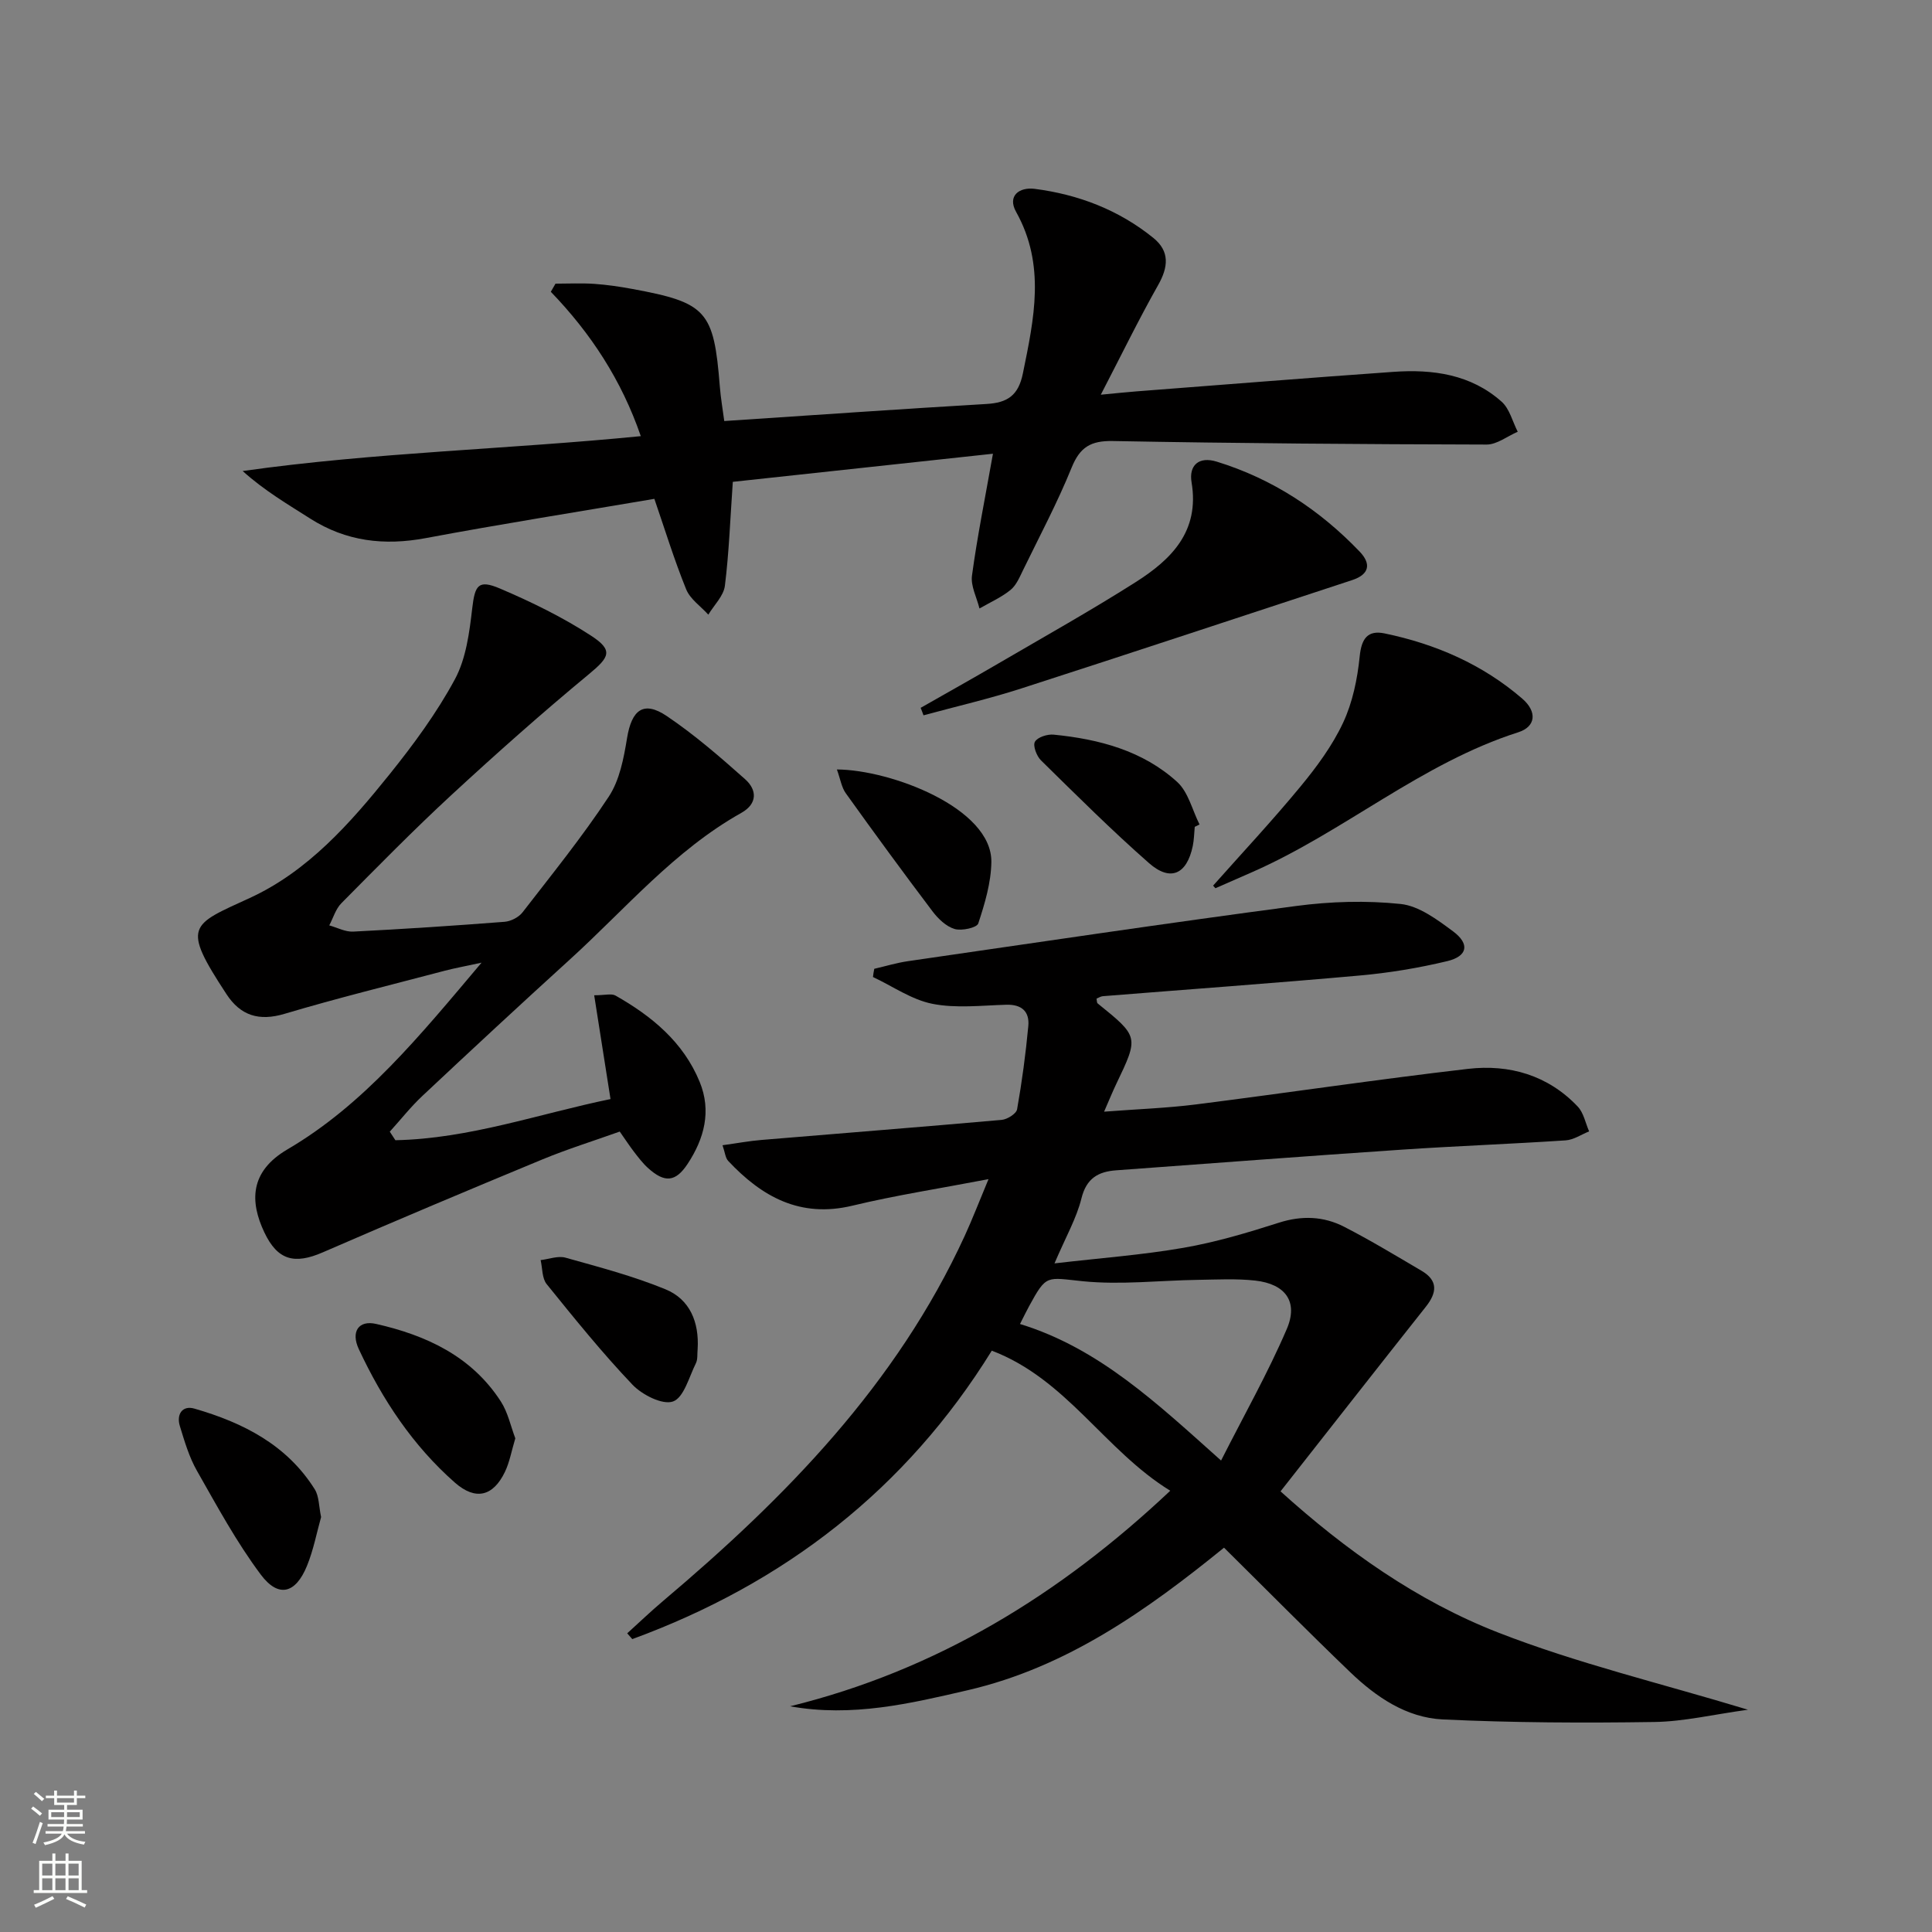
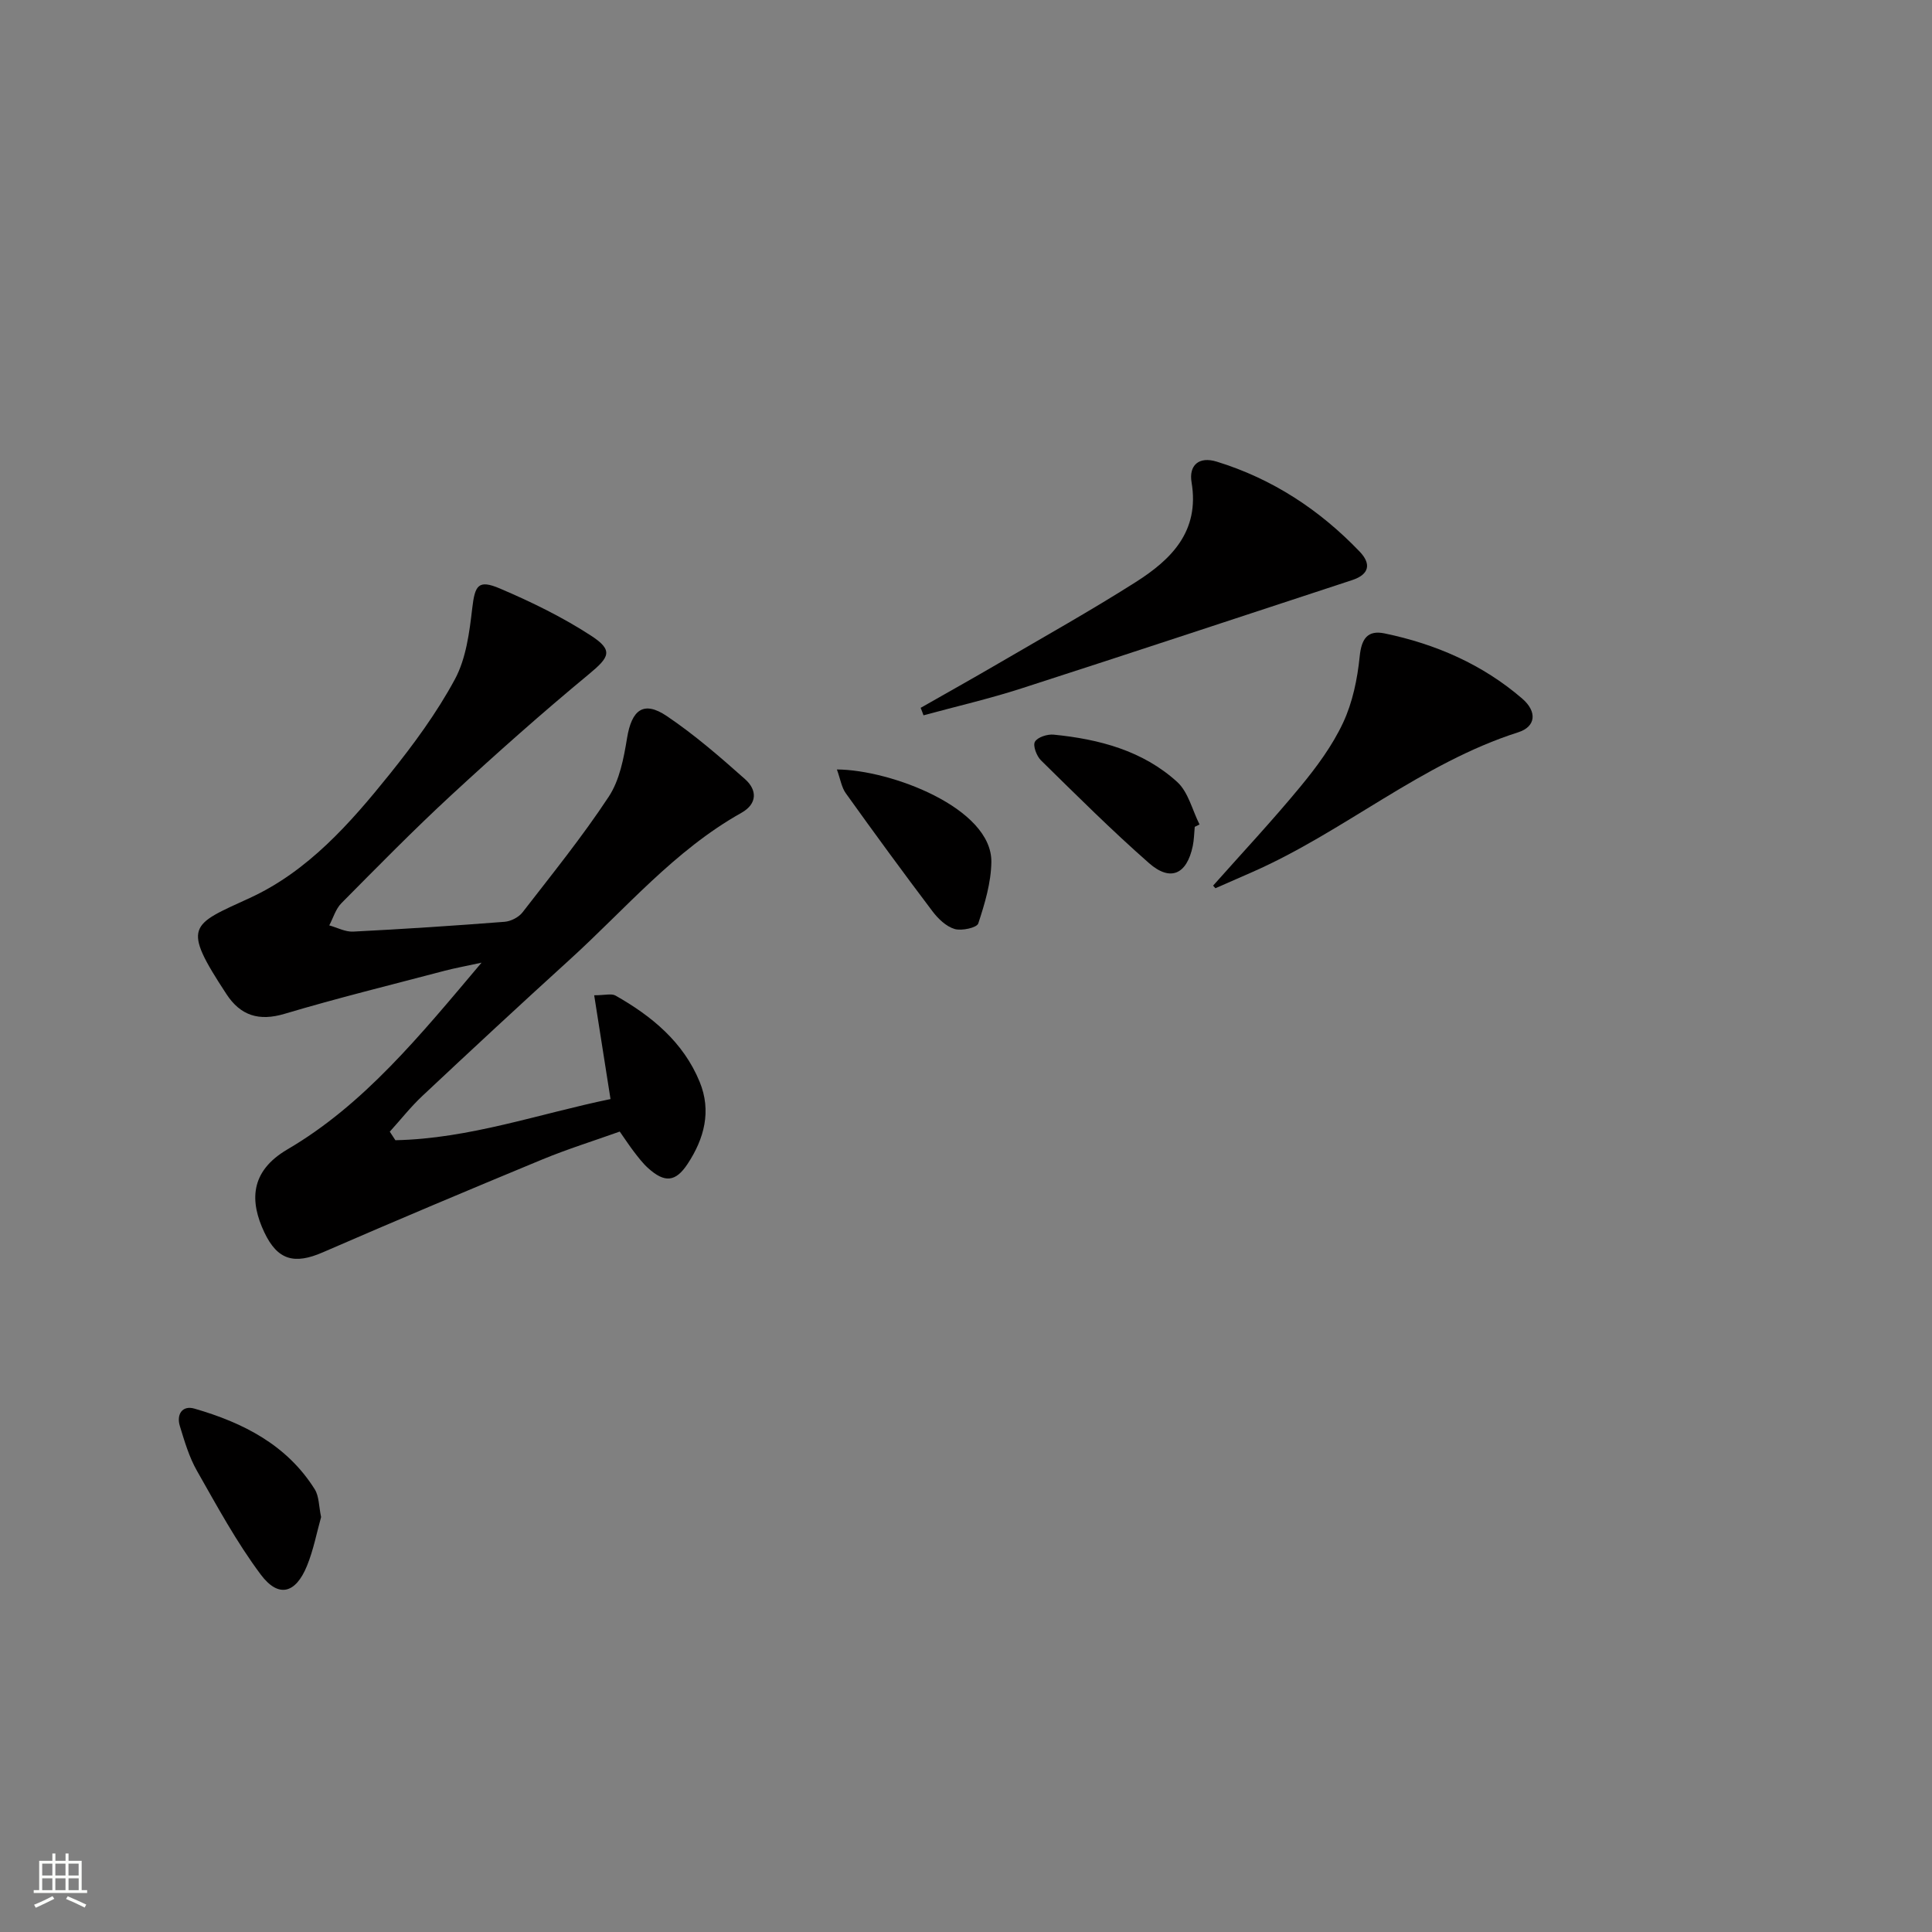
<svg xmlns="http://www.w3.org/2000/svg" enable-background="new 0 0 400 400" viewBox="0 0 400 400">
  <rect x="0" y="0" width="400" height="400" fill="#808080" stroke="none" />
  <g fill="#010000">
-     <path d="m181.01 200.58c2.33-.54 4.63-1.24 6.98-1.58 26.77-3.88 53.52-7.87 80.33-11.42 7.14-.95 14.53-1.17 21.67-.42 3.79.4 7.56 3.23 10.83 5.65 3.54 2.62 3.05 5.17-1.21 6.19-5.94 1.42-12.03 2.43-18.11 2.97-17.71 1.59-35.45 2.86-53.17 4.28-.45.04-.87.33-1.3.5.08.42.04.84.22.99 8.55 6.91 8.54 6.9 3.87 16.66-.77 1.61-1.44 3.26-2.53 5.76 6.91-.53 13-.74 19.02-1.5 18.78-2.38 37.5-5.18 56.3-7.36 8.58-1 16.58 1.3 22.75 7.81 1.22 1.29 1.59 3.4 2.35 5.13-1.62.65-3.2 1.75-4.86 1.86-11.28.75-22.58 1.16-33.86 1.92-19.74 1.33-39.46 2.84-59.19 4.28-3.73.27-6.17 1.65-7.2 5.82-1.02 4.11-3.22 7.93-5.58 13.45 9.61-1.12 18.24-1.75 26.73-3.23 6.68-1.16 13.25-3.12 19.72-5.19 4.75-1.52 9.25-1.35 13.52.84 5.47 2.81 10.74 6 16.04 9.12 3.45 2.03 3.18 4.53.88 7.43-9.99 12.61-19.91 25.28-30.09 38.23 13.56 12.25 28.31 22.7 45.06 29.23 16.34 6.38 33.57 10.48 51.72 15.98-7.17.98-13.27 2.45-19.39 2.54-14.6.22-29.23.16-43.81-.53-7.52-.36-13.81-4.65-19.18-9.81-8.76-8.41-17.3-17.05-26.1-25.75-15.89 12.9-32.54 24.75-53.02 29.5-11.97 2.78-23.99 5.64-36.82 3.34 30.31-7.46 55.86-23.09 78.71-44.63-13.59-8.36-21.42-23.09-36.95-29-17.78 28.75-43.01 48.2-74.43 59.72-.35-.4-.7-.8-1.05-1.2 2.48-2.24 4.89-4.56 7.44-6.71 25.37-21.42 48.32-44.85 62.43-75.57 1.58-3.44 2.94-6.98 4.93-11.75-10.12 1.94-19.23 3.34-28.17 5.49-10.81 2.6-18.75-1.83-25.73-9.27-.58-.62-.65-1.73-1.17-3.24 2.98-.41 5.53-.89 8.11-1.1 16.56-1.39 33.13-2.68 49.68-4.15 1.17-.1 3.04-1.28 3.2-2.2 1.01-5.7 1.78-11.45 2.32-17.22.28-3-1.35-4.52-4.59-4.42-5.1.15-10.35.78-15.26-.19-4.3-.85-8.22-3.63-12.31-5.55.05-.56.16-1.13.27-1.7zm71.8 101.81c4.83-9.53 9.71-18.16 13.6-27.22 2.44-5.68-.28-9.34-6.53-10.04-3.91-.43-7.91-.21-11.86-.15-7.94.12-15.95 1.07-23.79.29-7.59-.76-7.52-1.53-11.17 5.17-.55 1.01-1.05 2.04-1.88 3.68 16.34 5.01 28.33 16.39 41.63 28.27z" />
-     <path d="m205.58 93.94c-18.37 1.98-36.11 3.9-53.86 5.82-.54 7.68-.78 14.64-1.64 21.52-.26 2.1-2.24 3.99-3.43 5.98-1.57-1.74-3.77-3.22-4.59-5.26-2.48-6.11-4.42-12.44-6.58-18.72-15.98 2.72-31.7 5.2-47.33 8.13-8.6 1.61-16.49.69-23.92-4.04-4.68-2.98-9.47-5.78-13.99-9.85 27.38-3.87 54.76-4.48 82.43-7.22-3.98-11.58-10.33-21.28-18.63-29.89.32-.56.65-1.12.97-1.68 2.67 0 5.35-.14 8.01.04 2.64.18 5.27.57 7.87 1.05 15.43 2.84 16.9 4.52 18.14 20.18.19 2.42.61 4.81.92 7.17 18.51-1.22 36.38-2.48 54.28-3.53 4.35-.25 6.62-1.75 7.55-6.34 2.31-11.32 4.75-22.42-1.41-33.44-1.84-3.29.62-5.17 3.86-4.76 9.06 1.17 17.41 4.37 24.56 10.16 3.42 2.77 3.11 6.02.98 9.78-3.98 7.03-7.52 14.31-11.86 22.68 3.38-.32 5.38-.54 7.38-.69 17.73-1.36 35.45-2.79 53.19-4.04 8.15-.58 16.06.5 22.43 6.19 1.64 1.47 2.24 4.11 3.32 6.21-2.15.92-4.3 2.65-6.44 2.65-25.8-.06-51.61-.25-77.41-.73-4.54-.08-6.78 1.25-8.5 5.48-2.93 7.23-6.61 14.15-10.03 21.17-.73 1.49-1.42 3.2-2.64 4.19-1.91 1.55-4.26 2.58-6.42 3.83-.56-2.28-1.85-4.66-1.55-6.82 1.09-8.04 2.7-15.99 4.34-25.22z" />
    <path d="m81.86 236.07c15.31-.31 29.74-5.47 44.54-8.52-1.13-7.21-2.22-14.11-3.38-21.49 2.26 0 3.58-.41 4.41.06 7.52 4.26 14.05 9.63 17.43 17.87 2.48 6.04.95 11.76-2.51 17-2.48 3.75-4.74 3.95-8.17.85-1.1-.99-2.02-2.21-2.93-3.39s-1.72-2.44-2.94-4.17c-5.31 1.9-10.81 3.61-16.1 5.8-15.17 6.28-30.31 12.65-45.37 19.2-5.88 2.56-9.37 1.65-12.11-4.13-2.99-6.31-3.09-12.56 4.76-17.17 15.83-9.27 27.41-23.5 40.21-38.67-3.47.76-5.57 1.13-7.62 1.67-11.07 2.92-22.19 5.65-33.16 8.92-5.32 1.59-9.13.36-12.03-4.07-9.32-14.21-7.51-14.25 4.82-19.91 12.04-5.53 20.78-15.45 28.94-25.6 4.98-6.2 9.77-12.71 13.53-19.68 2.32-4.31 3.01-9.7 3.59-14.7.56-4.75 1.23-6.01 5.72-4.1 6.52 2.78 12.99 5.93 18.91 9.79 4.65 3.03 3.76 4.44-.45 7.93-9.73 8.05-19.19 16.45-28.47 25.02-7.83 7.23-15.3 14.85-22.8 22.42-1.18 1.19-1.69 3.04-2.51 4.59 1.65.46 3.32 1.37 4.95 1.29 10.46-.53 20.9-1.22 31.34-2.03 1.3-.1 2.92-.93 3.71-1.94 6.1-7.88 12.39-15.66 17.86-23.96 2.25-3.41 3.11-7.95 3.79-12.11.96-5.9 3.42-7.83 8.23-4.59 5.74 3.87 11.03 8.46 16.21 13.07 2.5 2.22 2.59 5.09-.78 6.98-13.87 7.78-24.01 19.92-35.56 30.41-10.22 9.29-20.35 18.69-30.42 28.14-2.45 2.29-4.54 4.96-6.8 7.45.4.61.78 1.19 1.16 1.77z" />
    <path d="m190.61 146.55c5.39-3.07 10.81-6.1 16.17-9.23 9.47-5.53 19.04-10.89 28.29-16.76 7.42-4.7 13.34-10.52 11.63-20.71-.58-3.47 1.46-5.43 5.22-4.27 11.52 3.55 21.28 9.96 29.57 18.61 2.4 2.5 2.1 4.72-1.56 5.92-22.82 7.48-45.6 15.05-68.46 22.42-6.66 2.15-13.51 3.73-20.27 5.57-.18-.52-.38-1.04-.59-1.55z" />
    <path d="m251.16 183.36c6.05-6.81 12.28-13.47 18.07-20.49 3.37-4.08 6.61-8.47 8.84-13.23 1.97-4.21 2.97-9.07 3.44-13.74.37-3.7 1.66-5.48 5.15-4.76 10.56 2.19 20.27 6.4 28.5 13.5 3.13 2.7 2.84 5.8-.82 6.97-20.07 6.41-36.03 20.57-55.04 28.93-2.55 1.12-5.11 2.24-7.66 3.36-.16-.19-.32-.37-.48-.54z" />
-     <path d="m106.69 297.79c-.79 2.62-1.18 4.94-2.16 6.97-2.44 5.05-6.06 5.96-10.35 2.2-8.71-7.66-15.01-17.19-19.89-27.63-1.7-3.65-.02-6.04 3.56-5.23 10.42 2.36 19.8 6.7 25.85 16.07 1.47 2.28 2.04 5.13 2.99 7.62z" />
    <path d="m66.48 314.09c-.9 3.19-1.57 6.79-2.93 10.12-2.35 5.74-5.9 6.68-9.56 1.79-5.02-6.71-9.05-14.17-13.21-21.48-1.62-2.84-2.57-6.1-3.54-9.26-.75-2.44.51-4.35 3.02-3.62 10.04 2.9 19.12 7.48 24.91 16.71.9 1.44.83 3.49 1.31 5.74z" />
-     <path d="m144.44 279.29c-.11.99.05 2.12-.36 2.95-1.42 2.84-2.49 7.12-4.74 7.92-2.17.77-6.38-1.37-8.39-3.47-6.28-6.6-12.03-13.73-17.77-20.83-.97-1.2-.86-3.29-1.25-4.97 1.73-.2 3.61-.94 5.16-.5 6.96 1.95 14.01 3.8 20.68 6.54 5.08 2.08 7 6.83 6.67 12.36z" />
    <path d="m173.27 159.31c11.18.06 32.14 8.01 31.98 19.17-.06 4.27-1.36 8.61-2.71 12.71-.29.89-3.43 1.58-4.89 1.15-1.74-.51-3.41-2.11-4.57-3.64-6.1-8.07-12.08-16.24-17.97-24.47-.88-1.23-1.12-2.93-1.84-4.92z" />
    <path d="m247.36 171.19c-.13 1.32-.14 2.67-.41 3.97-1.23 5.87-4.62 7.44-9.07 3.53-7.73-6.79-15.03-14.07-22.37-21.28-.9-.89-1.7-3.04-1.24-3.84.55-.95 2.58-1.6 3.88-1.47 9.4.93 18.45 3.31 25.58 9.8 2.3 2.1 3.12 5.82 4.62 8.8-.32.16-.66.32-.99.49z" />
  </g>
-   <path d="m6.44 374.46.42-.45c.65.47 1.27.95 1.85 1.44l-.45.49c-.65-.56-1.25-1.06-1.82-1.48m.93 7.33-.63-.26c.55-1.36 1.05-2.8 1.52-4.33.19.1.38.19.59.27-.46 1.29-.95 2.73-1.48 4.32m-.38-10.38.44-.42c.43.34 1.01.82 1.74 1.44l-.49.49c-.53-.51-1.09-1.01-1.69-1.51m2.5.35h1.72v-1.04h.59v1.04h3.52v-1.04h.59v1.04h1.75v.53h-1.75v1.42h-2.03v.97h3.22v2.03h-3.24c0 .35-.01.66-.03.93h3.32v.53h-3.37c-.03.27-.08.58-.15.94h3.96v.53h-3.71c.67.92 1.93 1.48 3.79 1.68-.13.24-.23.44-.29.59-2.13-.38-3.48-1.08-4.04-2.12-.43.97-1.77 1.72-4.03 2.23-.09-.19-.2-.37-.33-.55 2.1-.42 3.37-1.03 3.81-1.83h-3.36v-.53h3.58c.08-.29.13-.61.16-.94h-3.33v-.53h3.39c.02-.27.04-.58.04-.93h-3.23v-2.03h3.25v-.97h-2.07v-1.42h-1.73zm1.12 3.44v1h2.65c.01-.3.02-.44.01-.4v-.25-.35zm1.19-2h3.52v-.91h-3.52zm4.71 2h-2.63v.59c0 .15-.01.28-.01.4h2.64z" fill="#fbfcfa" />
  <path d="m13.56 383.74h.63v1.52h2.72v6.07h1.13v.6h-11.06v-.6h1.13v-6.07h2.73v-1.52h.63v1.52h2.1v-1.52zm-2.69 8.83.38.56c-1.24.63-2.53 1.25-3.85 1.85-.1-.21-.21-.42-.34-.63 1.36-.55 2.63-1.15 3.81-1.78m-2.13-4.27h2.1v-2.45h-2.1zm0 3.04h2.1v-2.46h-2.1zm2.72-3.04h2.1v-2.45h-2.1zm0 3.04h2.1v-2.46h-2.1zm6.07 3.6c-1.41-.71-2.7-1.3-3.86-1.78l.35-.56c1.45.62 2.75 1.19 3.84 1.72zm-1.25-9.09h-2.1v2.45h2.1zm-2.09 5.49h2.1v-2.46h-2.1z" fill="#fbfcfa" />
</svg>